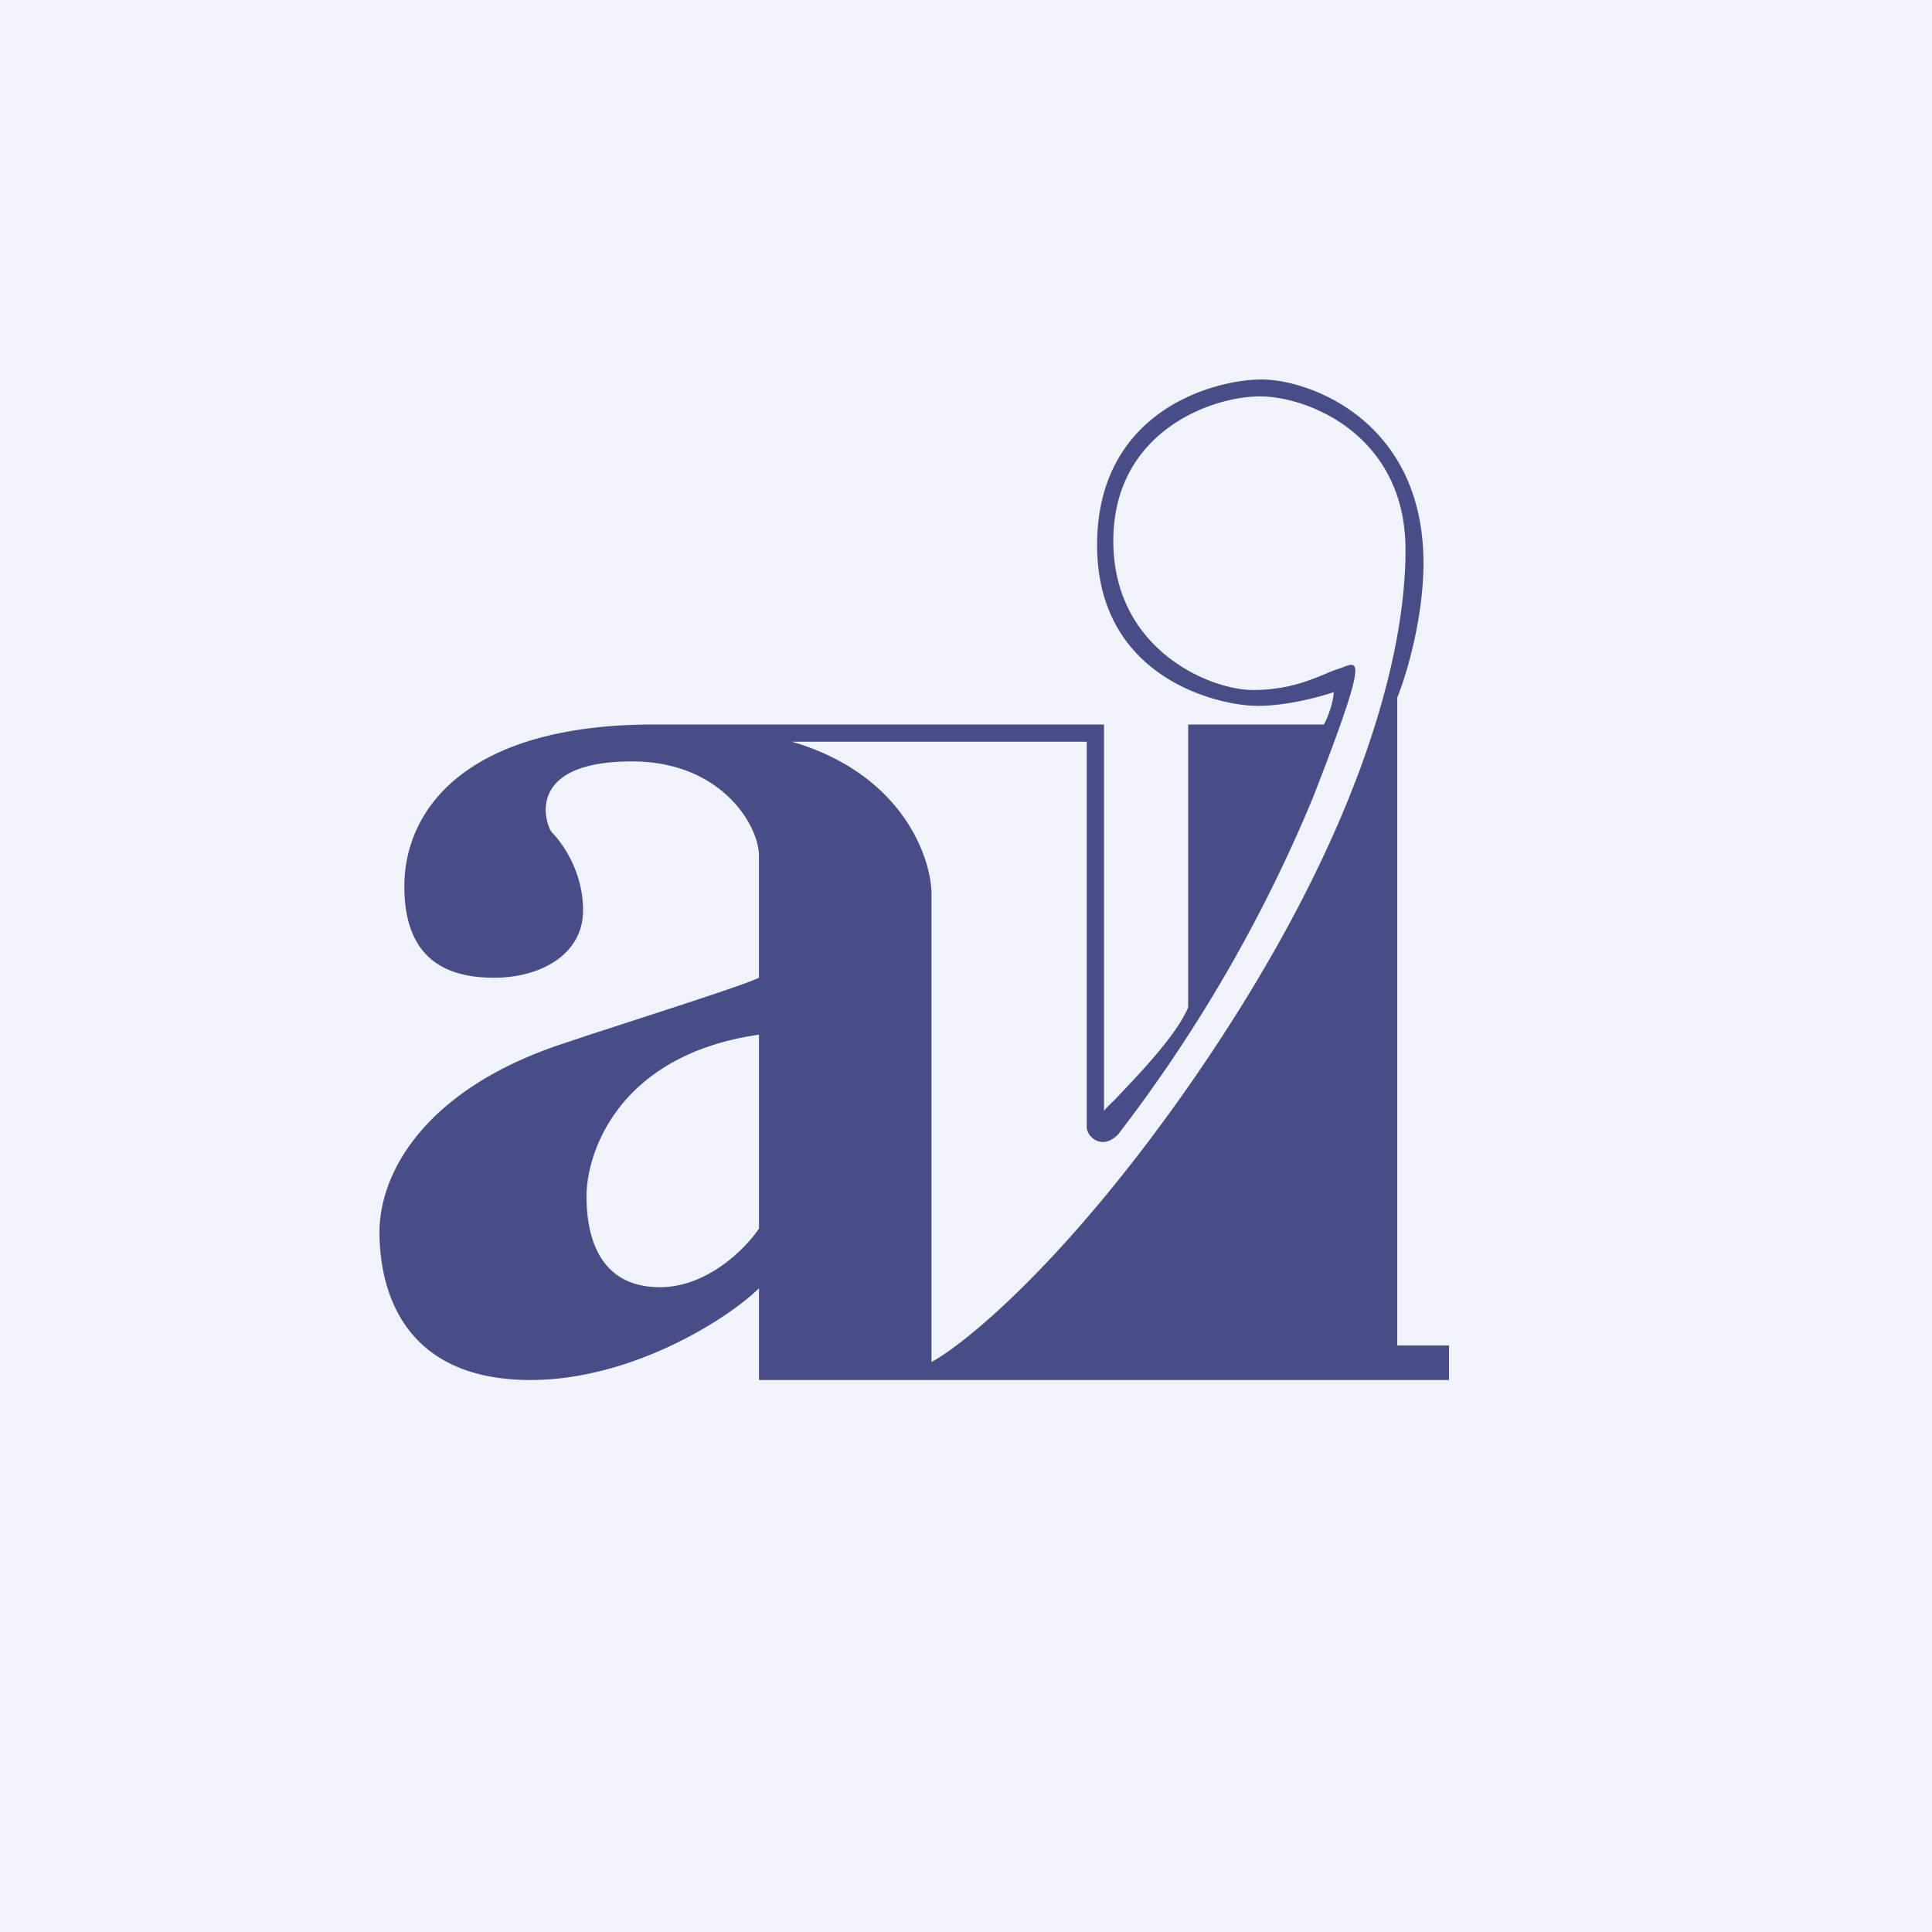
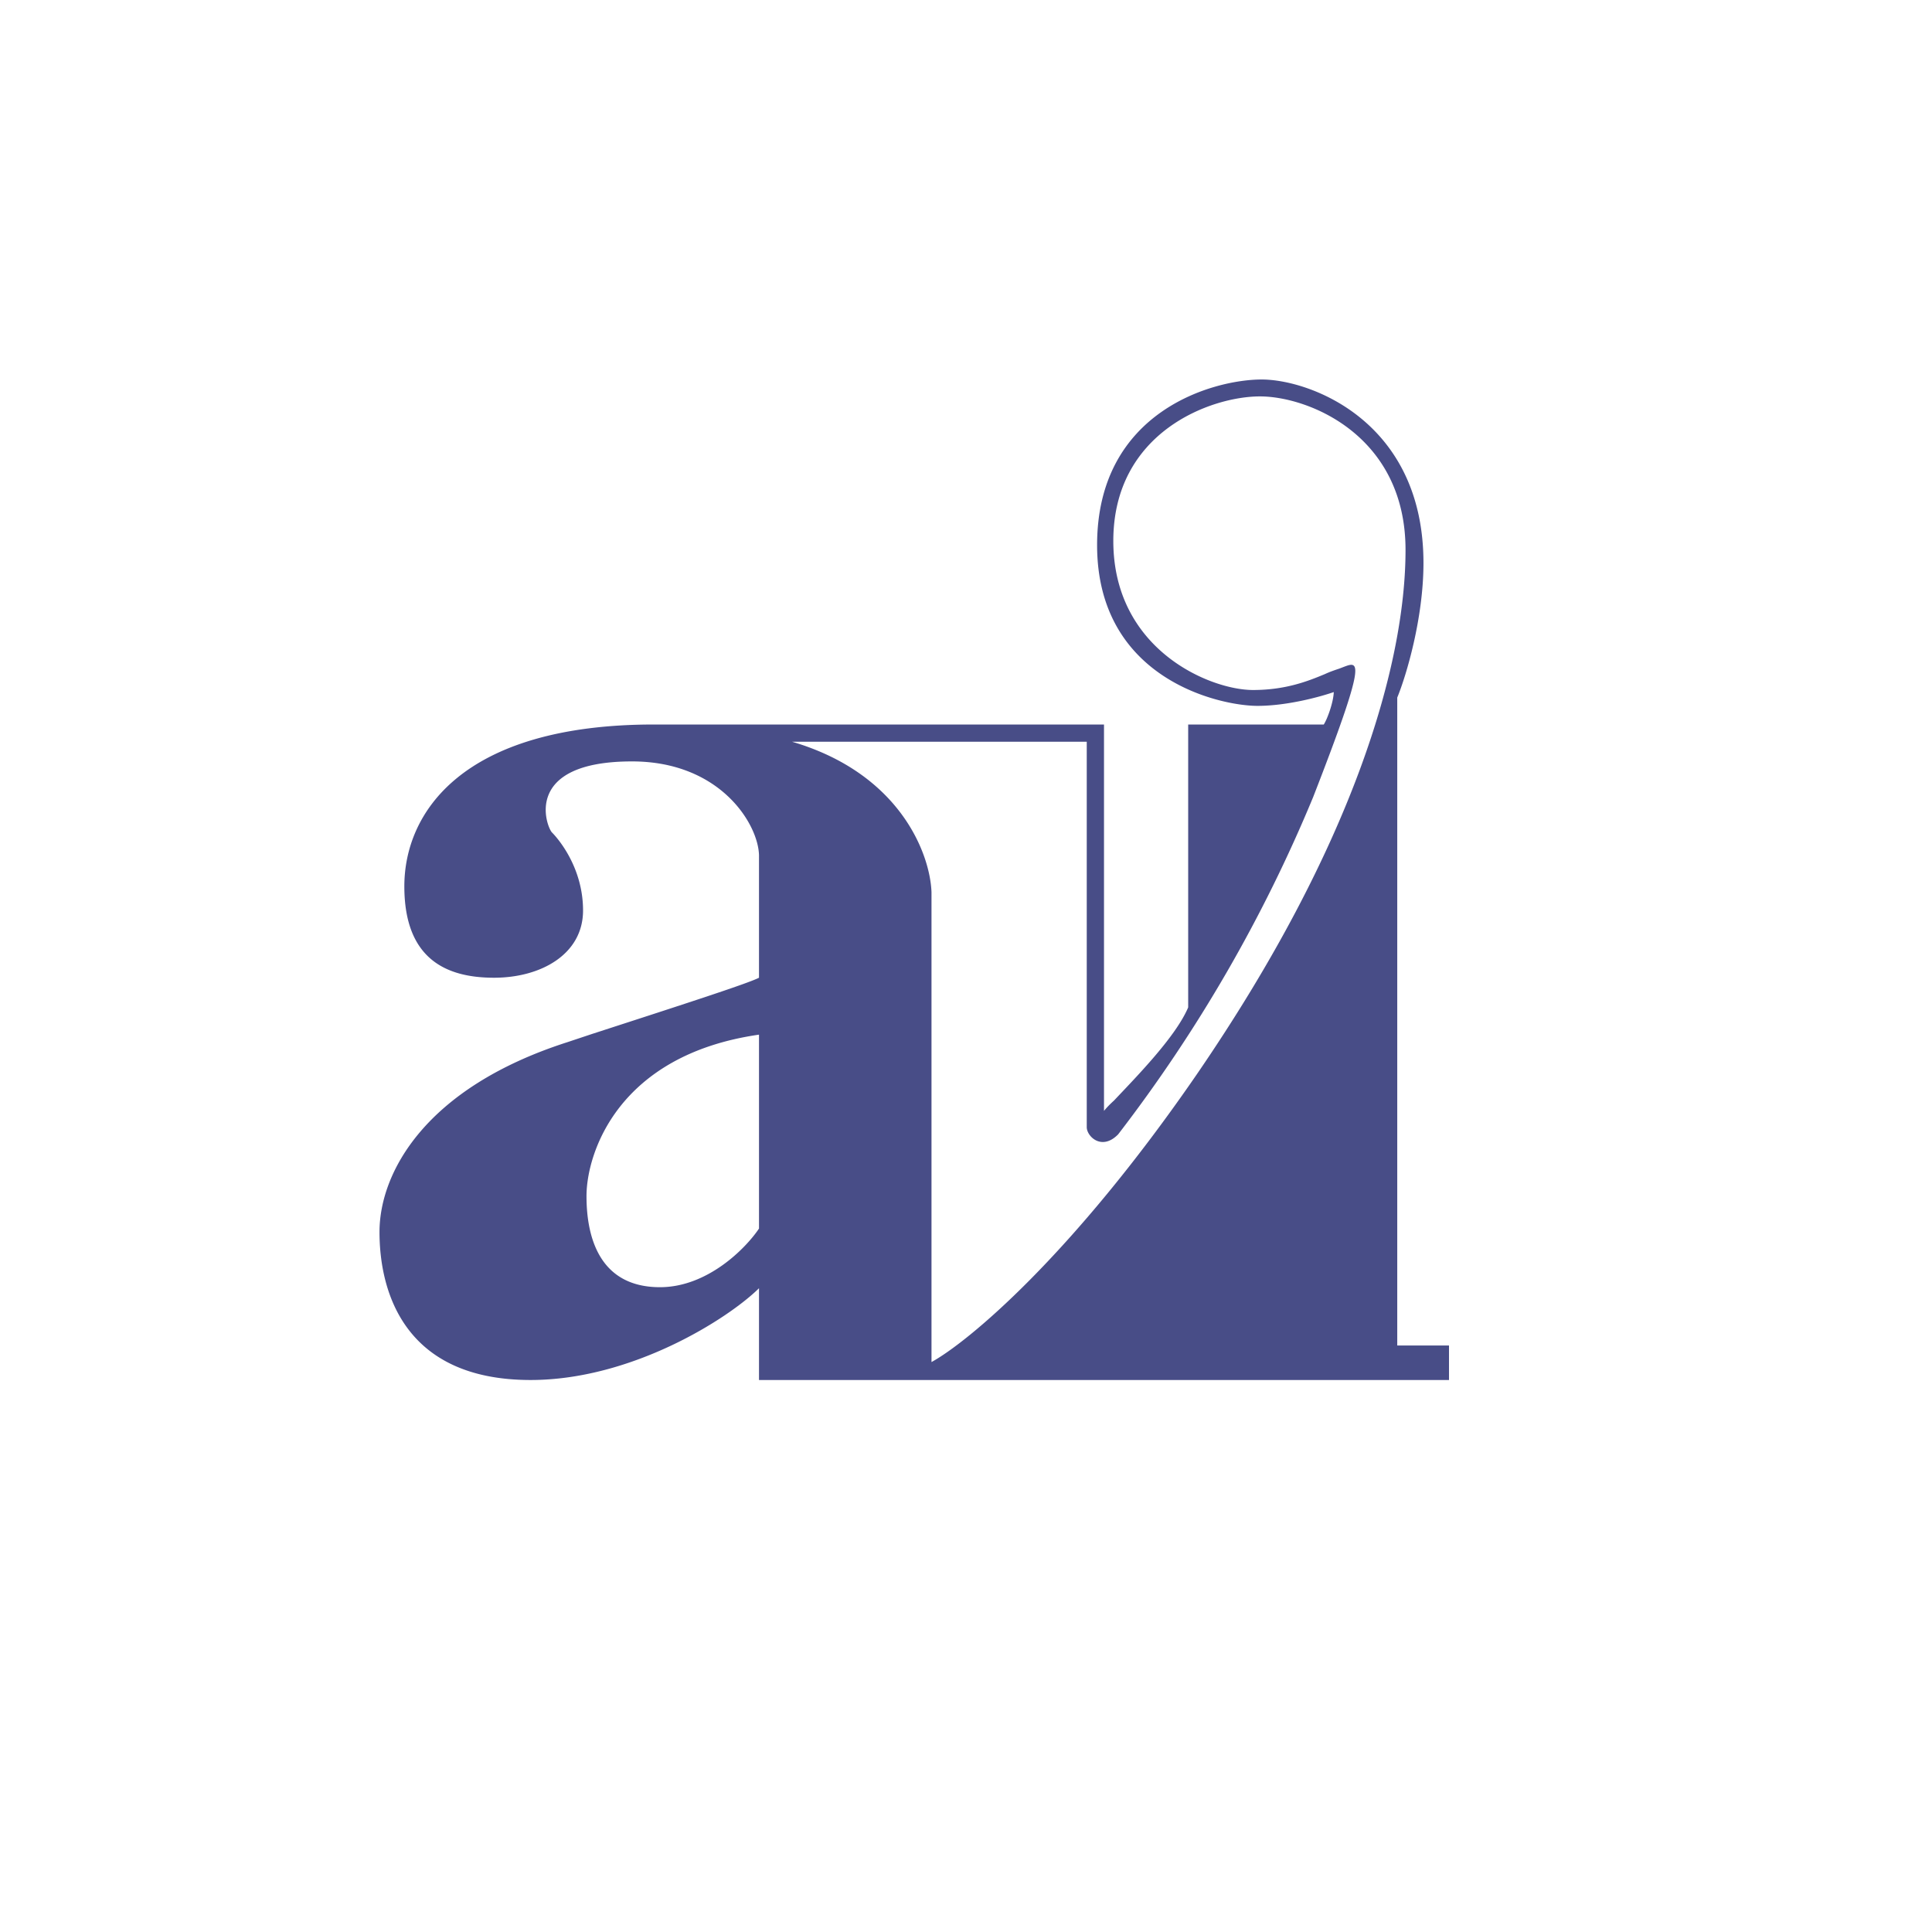
<svg xmlns="http://www.w3.org/2000/svg" width="56" height="56" viewBox="0 0 56 56">
-   <path fill="#F0F3FA" d="M0 0h56v56H0z" />
  <path d="M22 37.34c-.89.88-3.68 2.66-6.62 2.66C11.7 40 11 37.42 11 35.71c0-1.7 1.3-4.17 5.44-5.5l.72-.24c2.87-.93 4.53-1.47 4.84-1.63v-3.55c-.02-.9-1.12-2.72-3.68-2.72-3.2 0-2.48 1.9-2.32 2.06.16.16.9 1 .9 2.26 0 1.27-1.22 1.95-2.58 1.95s-2.6-.52-2.6-2.65c0-2.12 1.66-4.69 7.24-4.69H32v11.2c.08-.1.18-.2.29-.3.66-.7 1.79-1.85 2.15-2.7V21h3.93c.1-.15.28-.64.29-.94-.37.13-1.34.4-2.21.4-1.1 0-4.65-.78-4.65-4.66 0-3.89 3.38-4.8 4.77-4.8 1.39 0 4.69 1.2 4.69 5.32 0 1.6-.5 3.27-.76 3.9V39H42v1H22v-2.66Zm9.5-15.84h-8.54c3.13.92 4 3.25 4.04 4.36v13.62c1.04-.57 4.05-3.05 7.69-8.34 4.54-6.62 6.05-11.88 6.05-15.2 0-3.32-2.81-4.45-4.22-4.45-1.42 0-4.25 1.03-4.25 4.19 0 3.15 2.8 4.32 4.05 4.32.95 0 1.6-.26 2.08-.46.15-.07.3-.12.42-.16l.13-.05c.45-.17.68-.25-.89 3.78a42.94 42.94 0 0 1-5.65 9.77c-.47.48-.9.07-.91-.2V21.5ZM22 35.62v-5.63c-4.1.59-5 3.45-5 4.68 0 1.23.4 2.64 2.13 2.64 1.38 0 2.49-1.13 2.87-1.7Z" fill="#484D87" />
</svg>